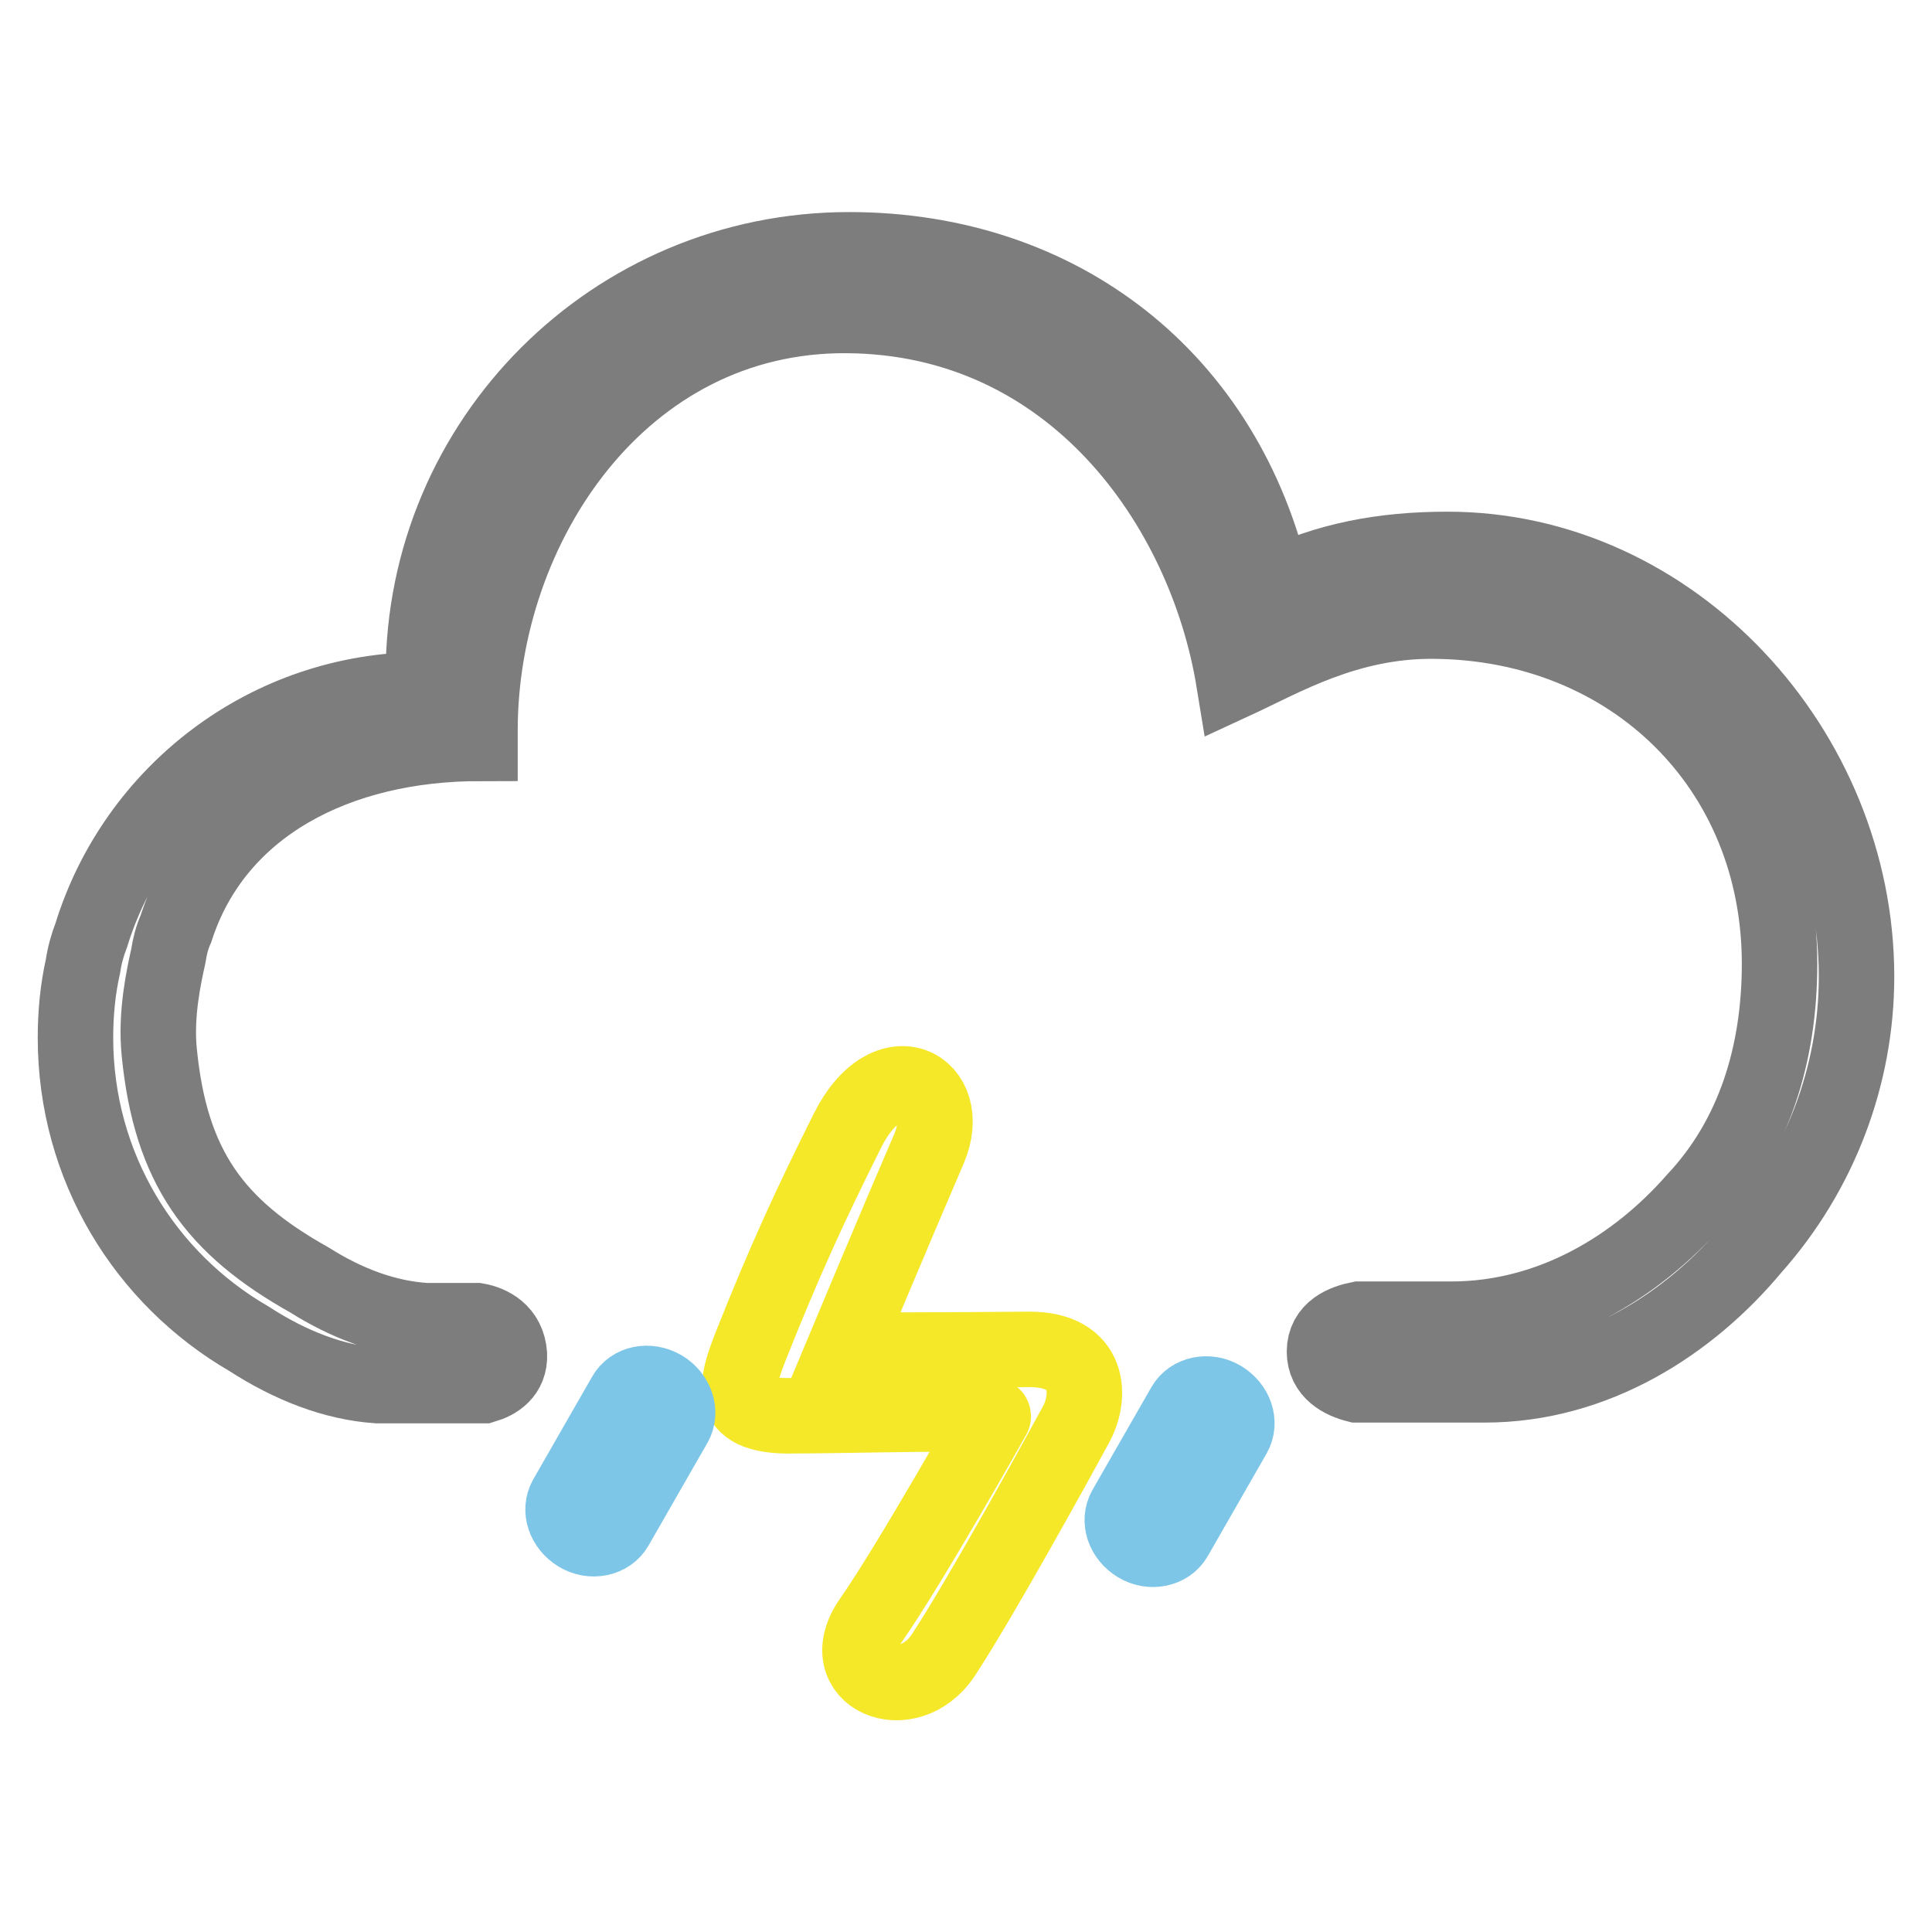
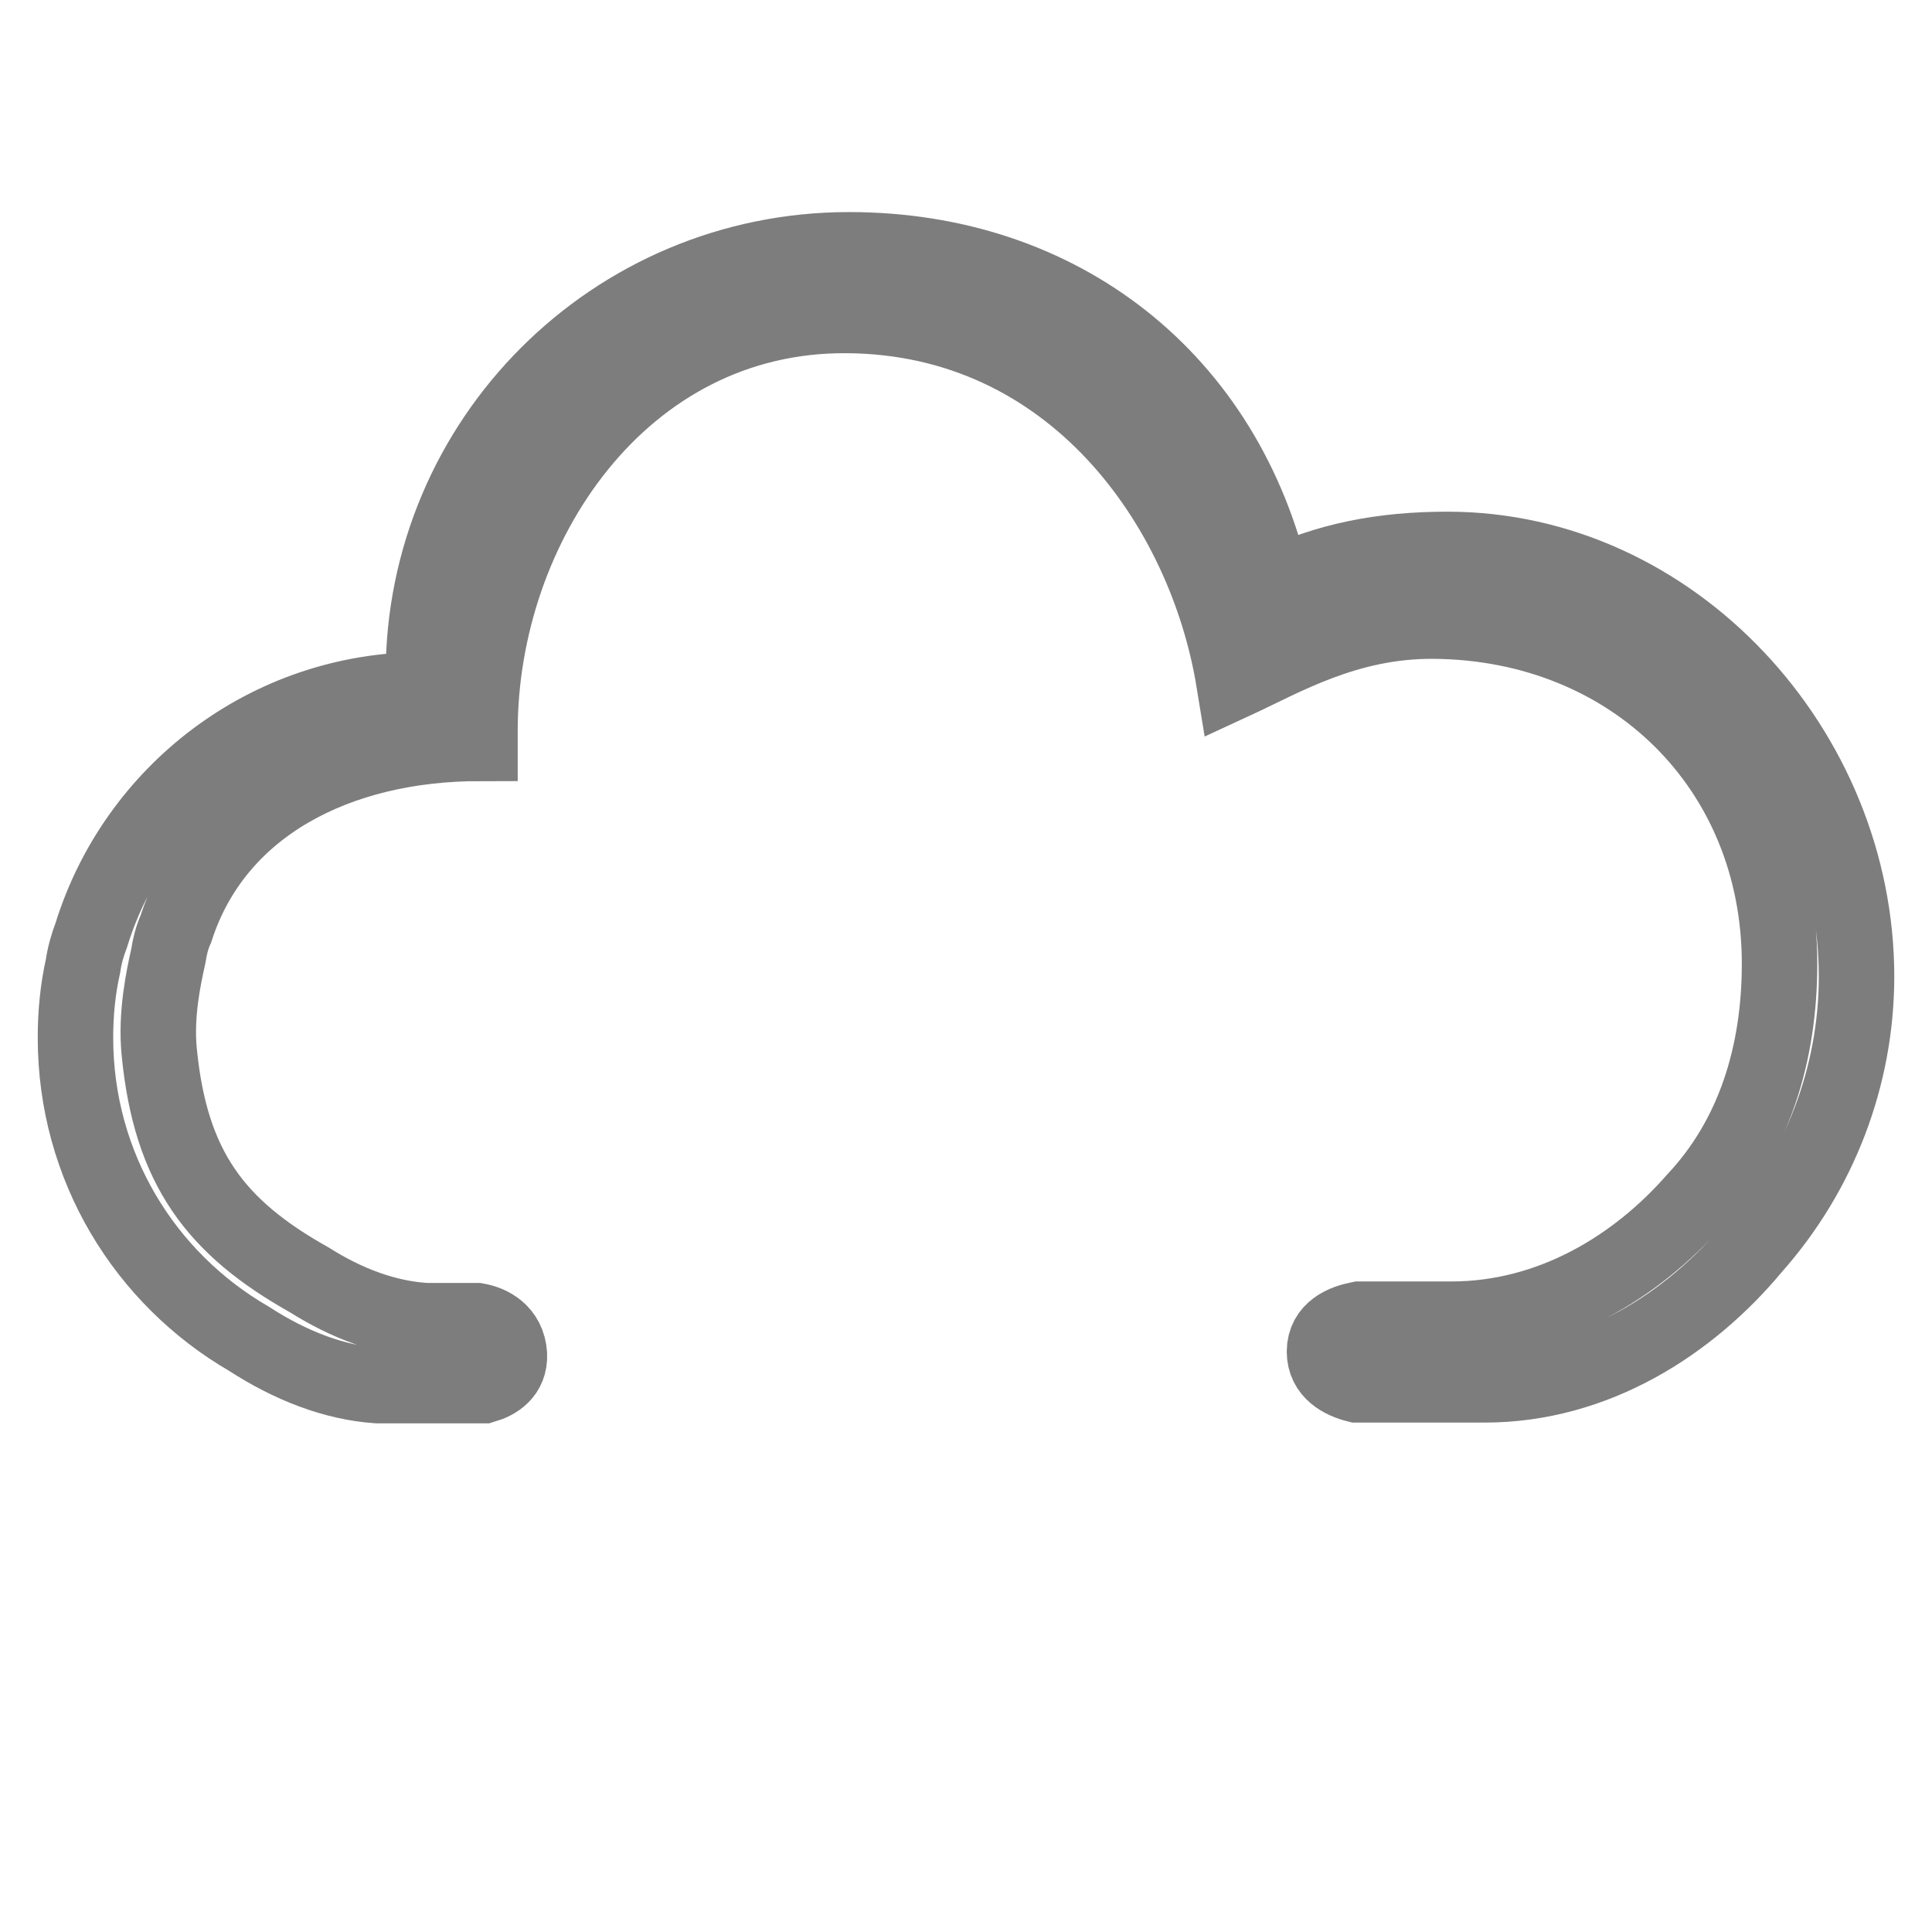
<svg xmlns="http://www.w3.org/2000/svg" version="1.1" x="0px" y="0px" viewBox="0 0 256 256" enable-background="new 0 0 256 256" xml:space="preserve">
  <g>
    <path stroke-width="10" fill-opacity="0" stroke="#7d7d7e" d="M232.3,165.3c-8.4,10.1-20.9,18.2-35.6,18.2h-16.9c-2-0.5-4.3-1.7-4.3-4.4c0-2.9,2.6-3.9,4.6-4.3h12.2 c13.3,0,24.6-7,32.3-15.8c7.8-8.3,11.2-19.3,11.2-31.3c0-26-19.6-45.2-45.8-45.4c-11.5-0.1-20,5-26.5,8 C159.7,67,142.1,42,112.2,41.8c-29.9-0.2-48.6,27.9-48.6,55c0,0.6,0,1.2,0,1.7h0c-18.8,0-35,8.2-40.3,24.6c-0.5,1.1-0.8,2.3-1,3.6 c-0.6,2.7-1.7,7.7-1.2,12.7c1.5,15.3,7.4,23.2,19.9,30.2c4.9,3.1,10.2,5.1,15.5,5.4h6.7c1.7,0.3,4.1,1.4,4.3,4.5 c0.1,2.5-1.7,3.6-3.4,4.1H50c-5.8-0.4-11.6-2.7-17-6.2c-13.8-8-23-22.8-23-39.9c0-3.2,0.3-6.4,1-9.5c0.2-1.4,0.6-2.8,1.1-4.1 c5.8-18.8,23.3-32.5,44-32.5h0c0-0.7,0-1.3,0-2c0-31.1,25.2-56.3,56.4-56.3c28.1,0,50,17.2,56.2,44.6c7.1-3.5,14.6-4.9,23.1-4.9 c29.9,0,54.2,26.6,54.2,56.6C246,142.6,241.1,155.4,232.3,165.3L232.3,165.3z" />
-     <path stroke-width="10" fill-opacity="0" stroke="#f5e829" d="M131.6,187.7c0,0-10.9,19.4-16.2,27c-5.2,7.5,4.9,11.7,9.6,4.6c5-7.6,15.5-26.7,17.5-30.4 c2.1-3.7,2.2-10.2-6.3-10.1c-8.6,0.1-24.4,0.1-24.4,0.1s6.9-16.5,11.3-26.7c3.5-8.2-5.4-13.2-10.8-2.4c-5,10-8.3,17.2-12.8,28.5 c-1.9,4.9-3.4,9.3,5,9.3C112.6,187.6,132.2,187,131.6,187.7L131.6,187.7z" />
-     <path stroke-width="10" fill-opacity="0" stroke="#7dc6e8" d="M87.8,183.9c1.8,1.1,2.5,3.2,1.6,4.8l-7.8,13.6c-0.9,1.6-3.2,2.1-5,1c-1.8-1.1-2.5-3.2-1.6-4.8l7.8-13.6 C83.7,183.3,85.9,182.8,87.8,183.9z M161.9,185.3c1.8,1.1,2.5,3.2,1.6,4.8l-7.8,13.6c-0.9,1.6-3.2,2.1-5,1 c-1.8-1.1-2.5-3.2-1.6-4.8l7.8-13.6C157.8,184.7,160.1,184.2,161.9,185.3z" />
  </g>
</svg>